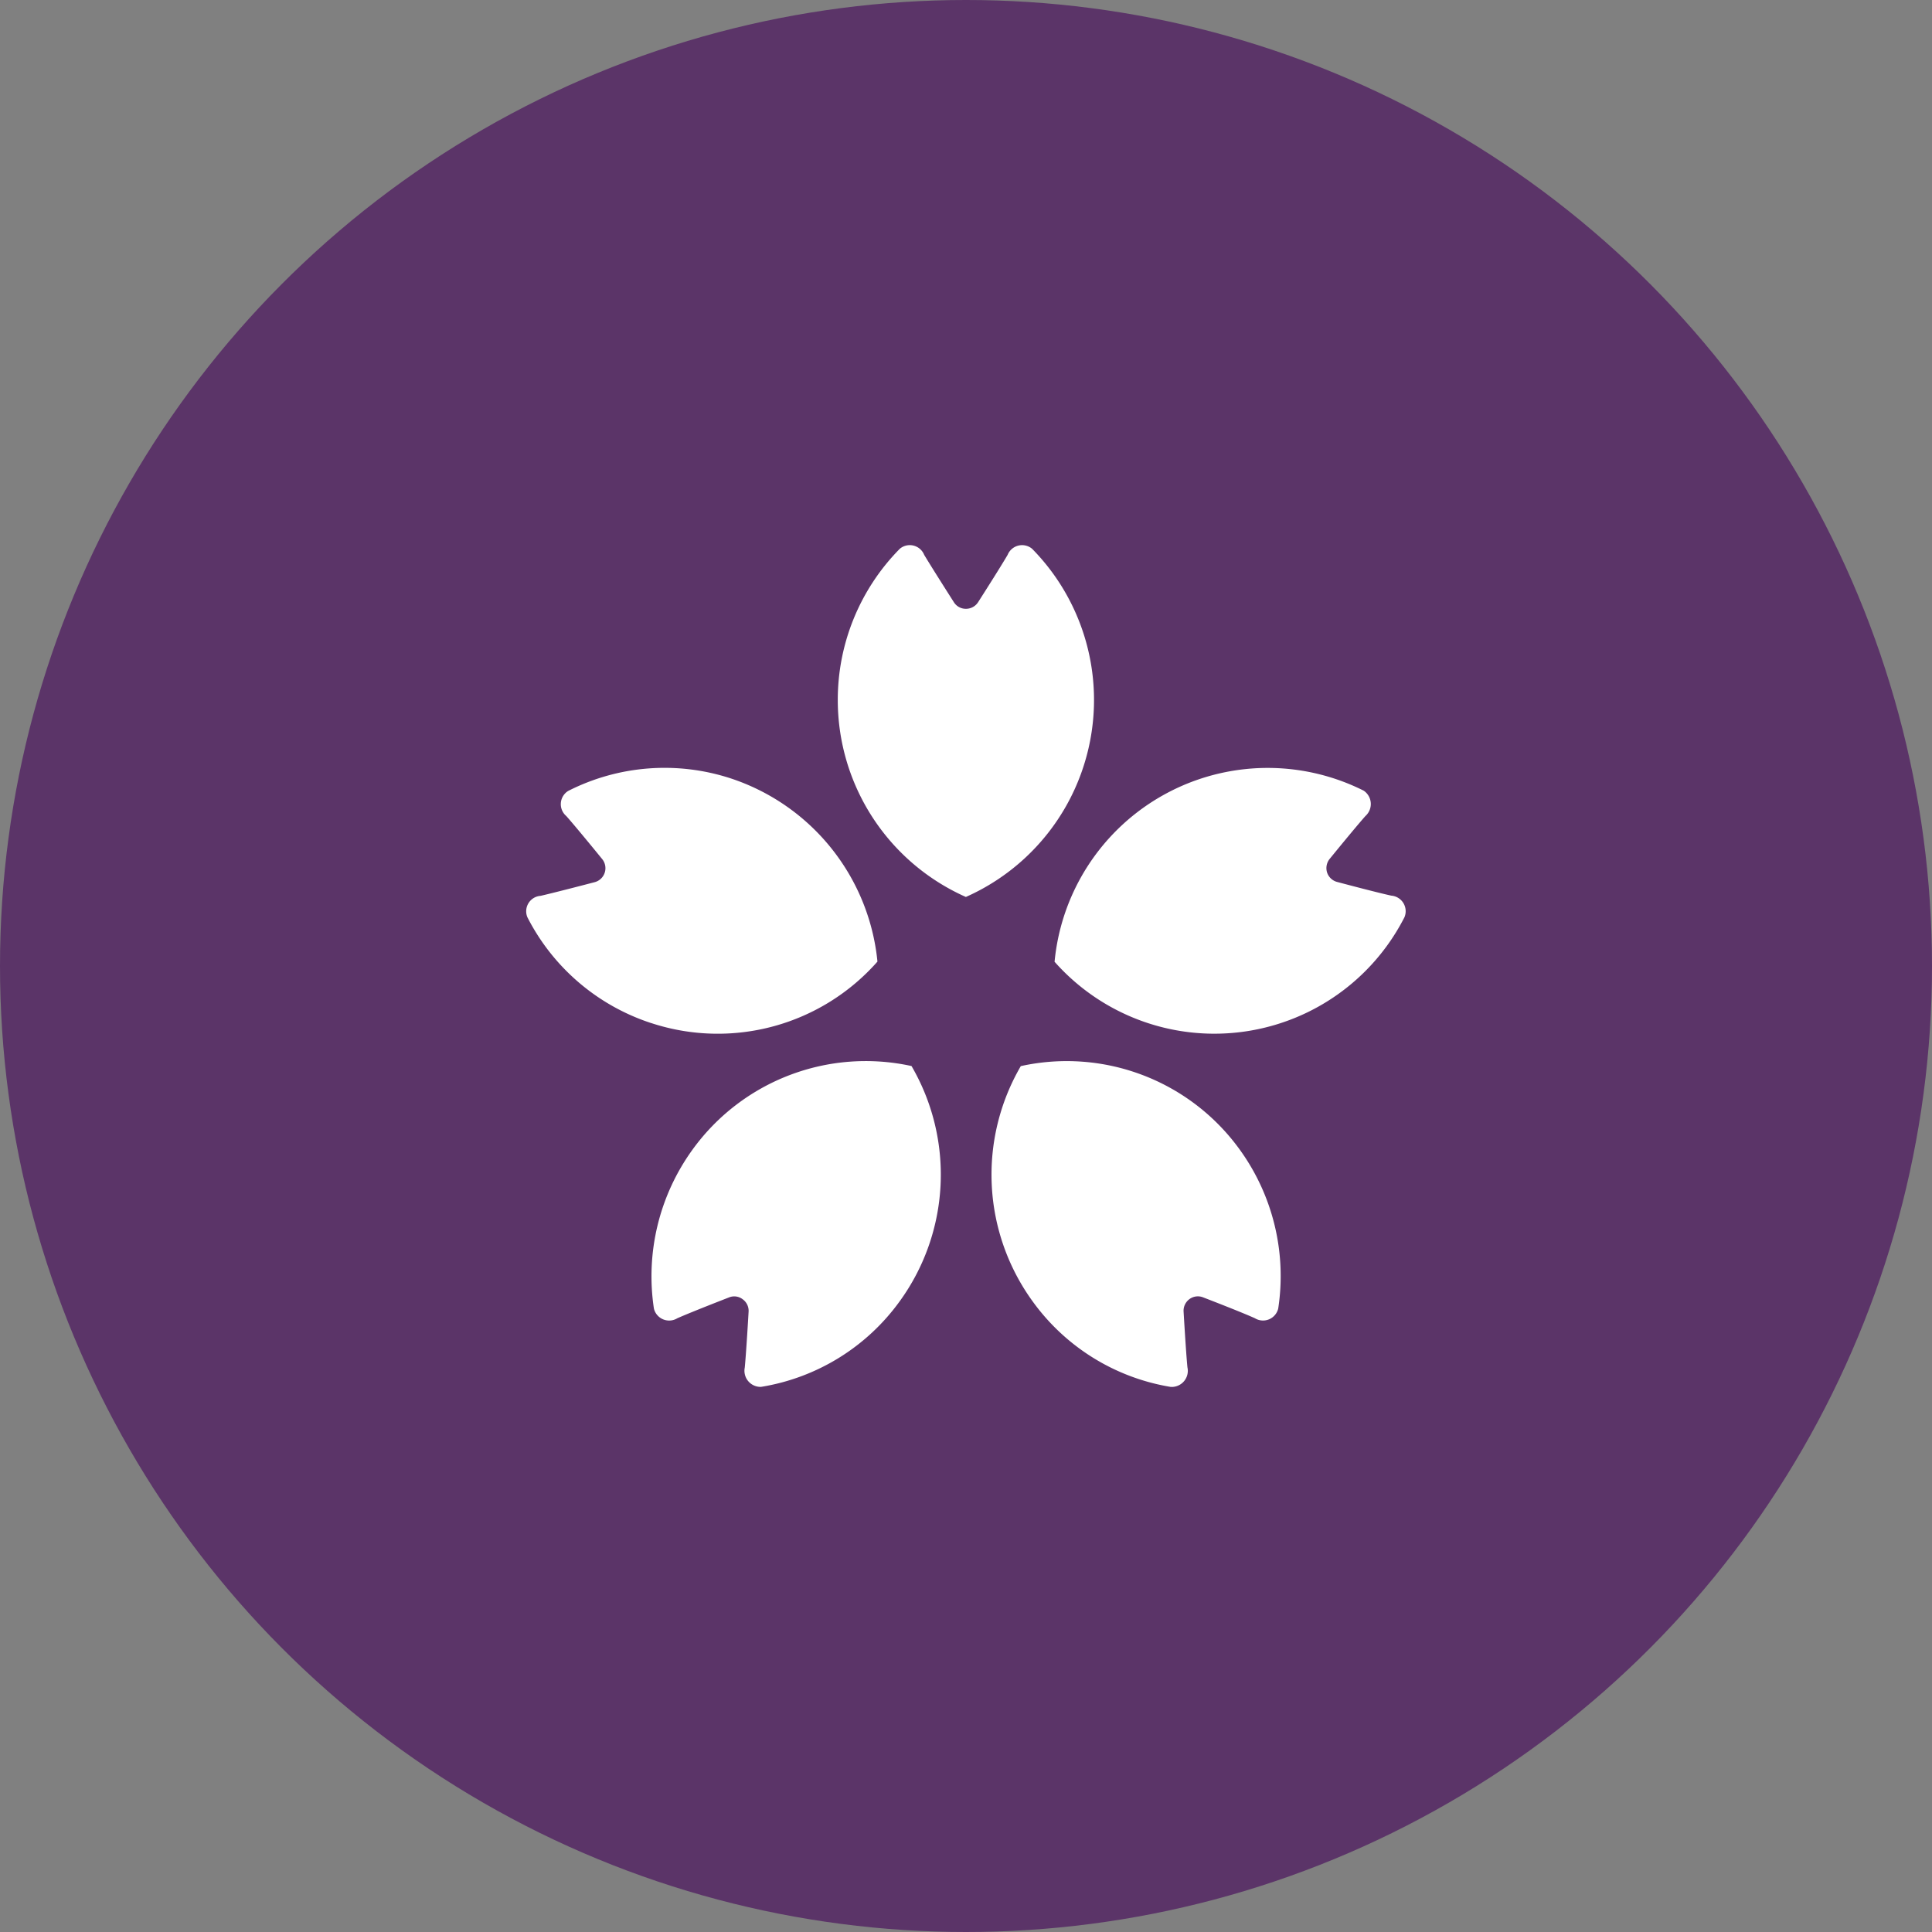
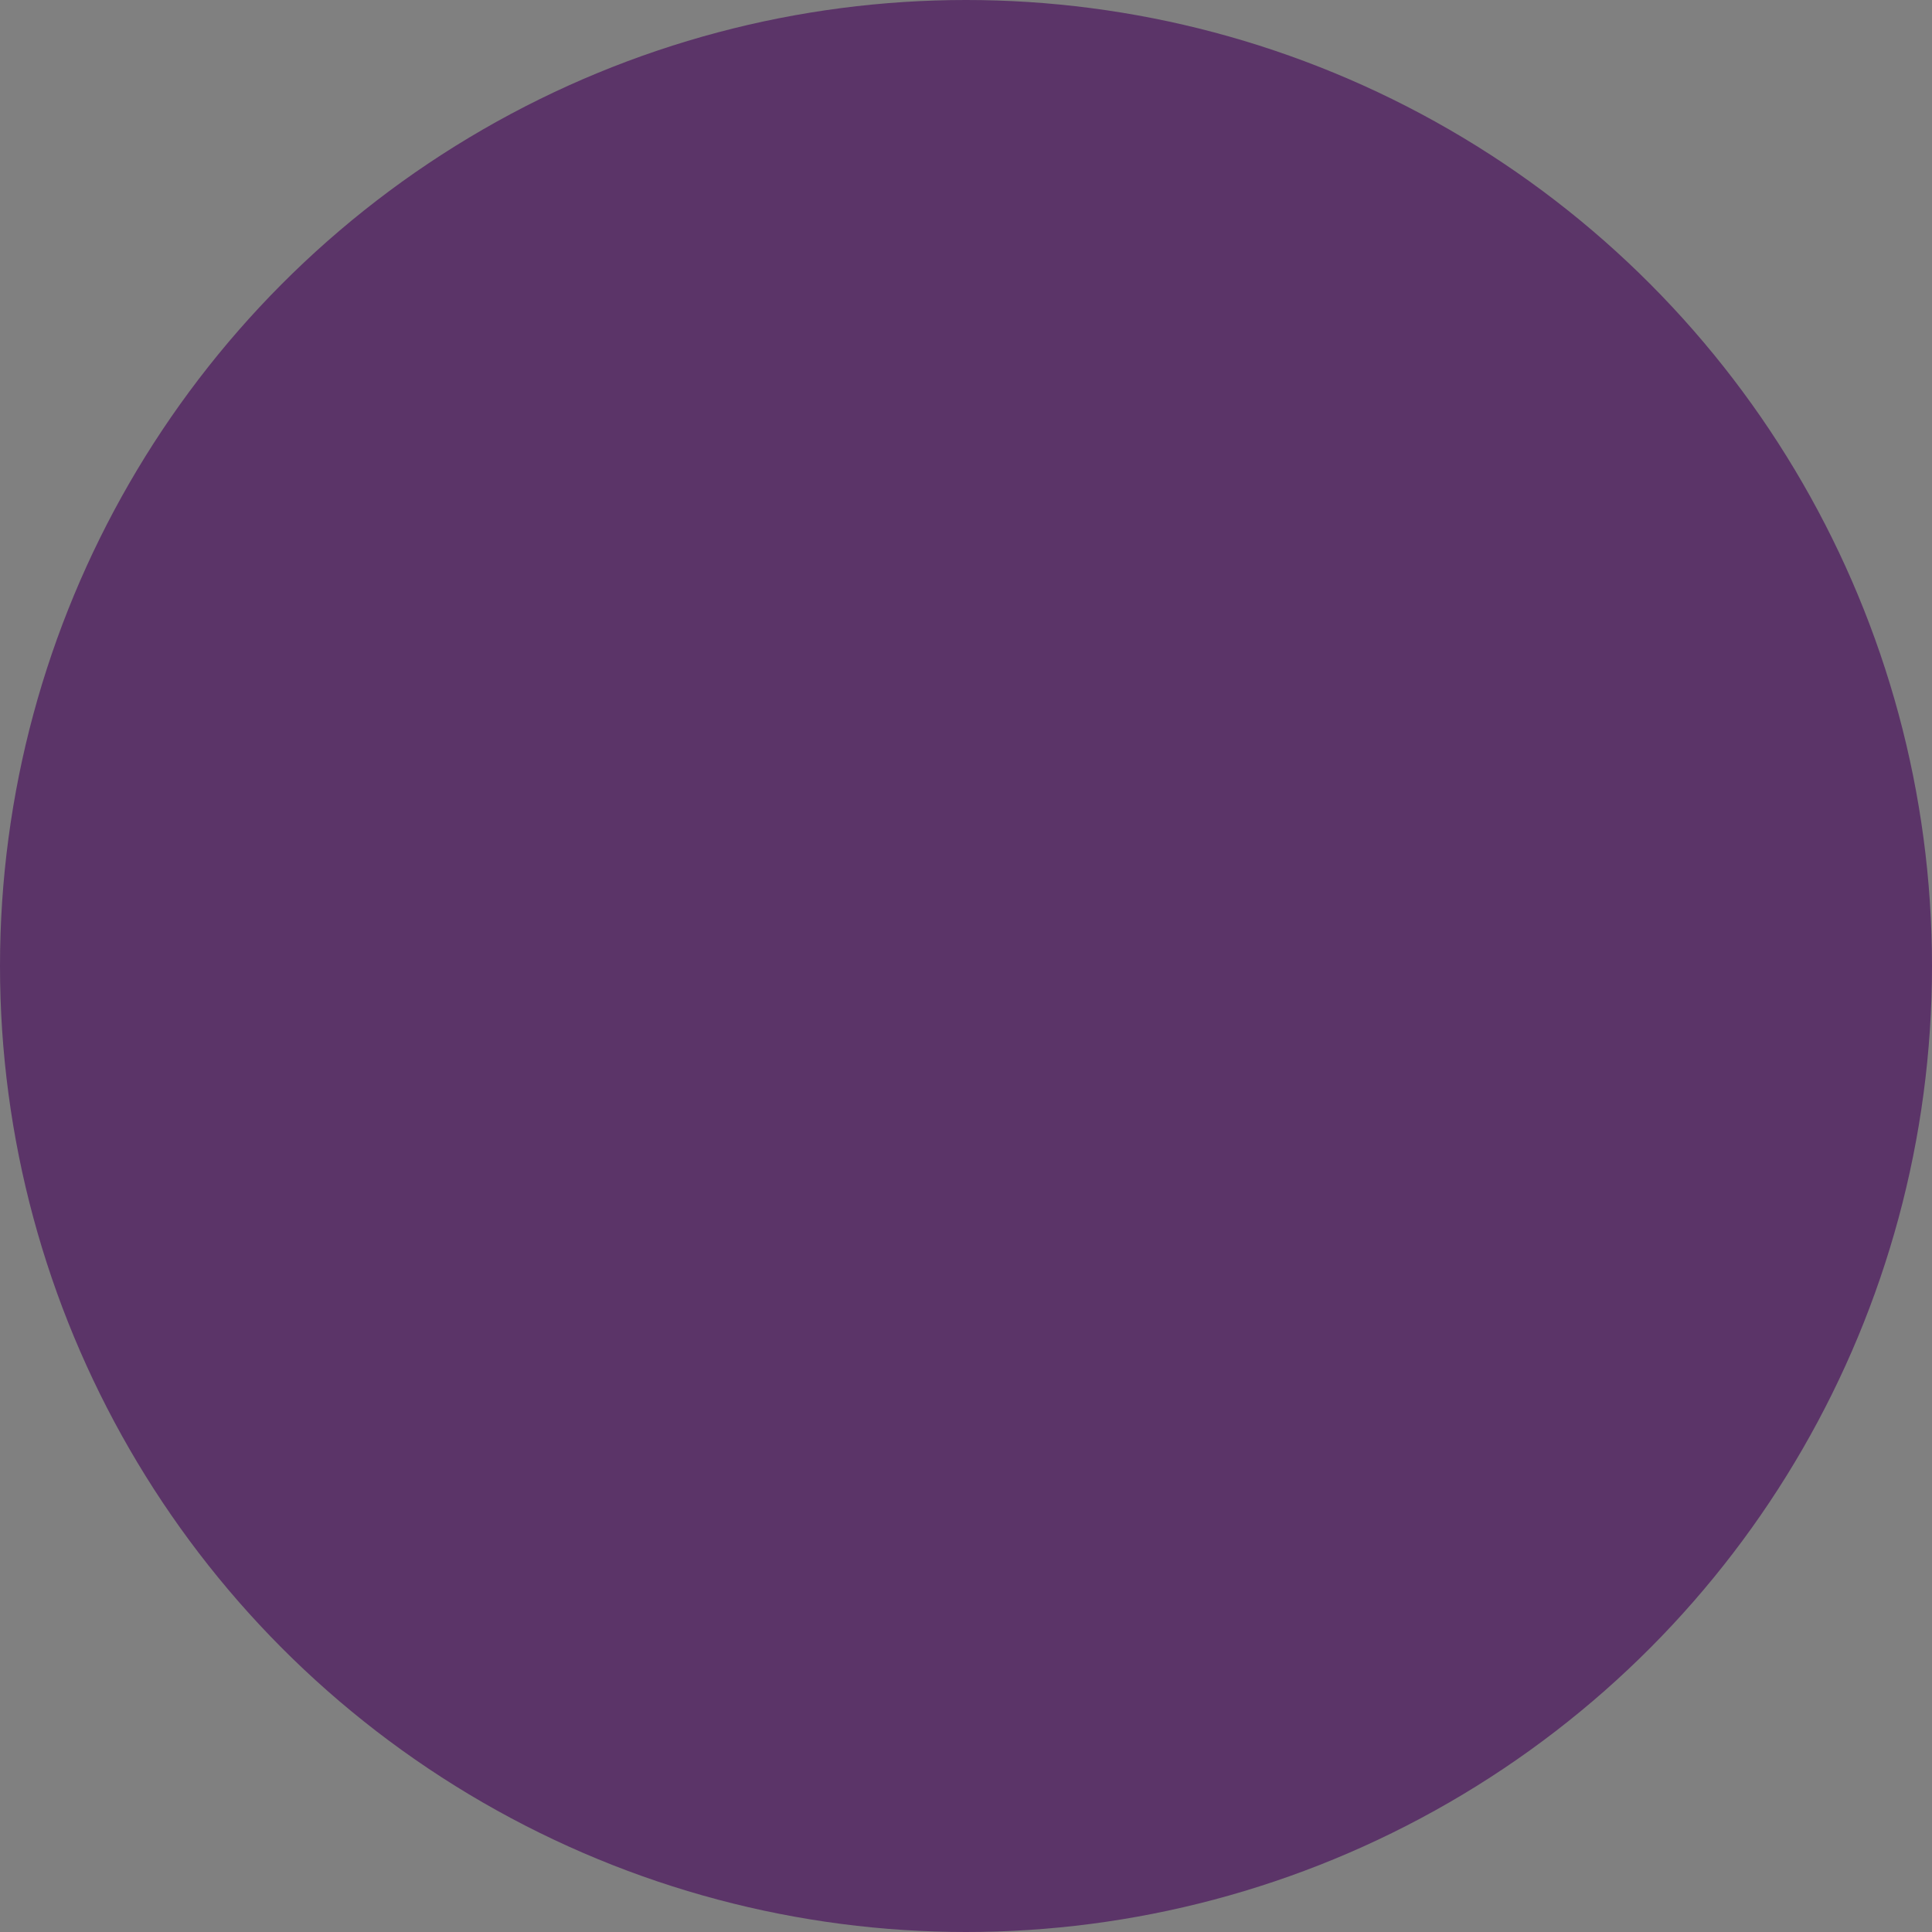
<svg xmlns="http://www.w3.org/2000/svg" id="グループ_193752" data-name="グループ 193752" width="60" height="60" viewBox="0 0 60 60">
  <rect x="0" y="0" width="60" height="60" fill="#808080" stroke="none" />
  <ellipse id="楕円形_6421" data-name="楕円形 6421" cx="30" cy="30" rx="30" ry="30" transform="translate(0 0)" fill="#5b3468" />
-   <path id="合体_5" data-name="合体 5" d="M6.791,25.542c.048-.486.119-1.732.119-1.732a.442.442,0,0,0-.186-.393.428.428,0,0,0-.428-.053s-1.159.449-1.6.645a.487.487,0,0,1-.726-.3,6.708,6.708,0,0,1,1.2-4.939,6.637,6.637,0,0,1,6.8-2.594,6.7,6.7,0,0,1-.363,7.3A6.615,6.615,0,0,1,7.3,26.139a.337.337,0,0,1-.047,0A.5.5,0,0,1,6.791,25.542Zm13.236.6a6.611,6.611,0,0,1-4.3-2.664,6.7,6.7,0,0,1-.363-7.3,6.626,6.626,0,0,1,6.8,2.594,6.7,6.7,0,0,1,1.194,4.936.485.485,0,0,1-.724.3c-.441-.2-1.6-.645-1.6-.645a.44.44,0,0,0-.435.053.448.448,0,0,0-.179.393s.072,1.246.119,1.725a.5.5,0,0,1-.466.607A.262.262,0,0,1,20.027,26.139ZM3.895,14.845A6.624,6.624,0,0,1,.04,11.554a.481.481,0,0,1,.411-.664c.469-.107,1.678-.424,1.678-.424a.449.449,0,0,0,.23-.723s-.79-.971-1.111-1.332a.483.483,0,0,1,.06-.779,6.608,6.608,0,0,1,5.043-.391,6.68,6.68,0,0,1,4.561,5.691,6.61,6.61,0,0,1-7.017,1.912Zm12.518-1.912a6.648,6.648,0,0,1,9.6-5.309.5.5,0,0,1,.054.787c-.321.361-1.106,1.326-1.106,1.326a.455.455,0,0,0-.084.432.448.448,0,0,0,.316.291s1.206.322,1.677.424a.485.485,0,0,1,.409.67,6.627,6.627,0,0,1-10.87,1.379ZM9.68,4.811a6.677,6.677,0,0,1,1.927-4.7A.482.482,0,0,1,12.363.3c.249.416.92,1.467.92,1.467a.437.437,0,0,0,.375.209.447.447,0,0,0,.382-.209S14.712.718,14.955.3a.485.485,0,0,1,.761-.187,6.693,6.693,0,0,1-2.058,10.812A6.69,6.69,0,0,1,9.68,4.811Z" transform="translate(16.338 16.931)" fill="#fff" />
</svg>